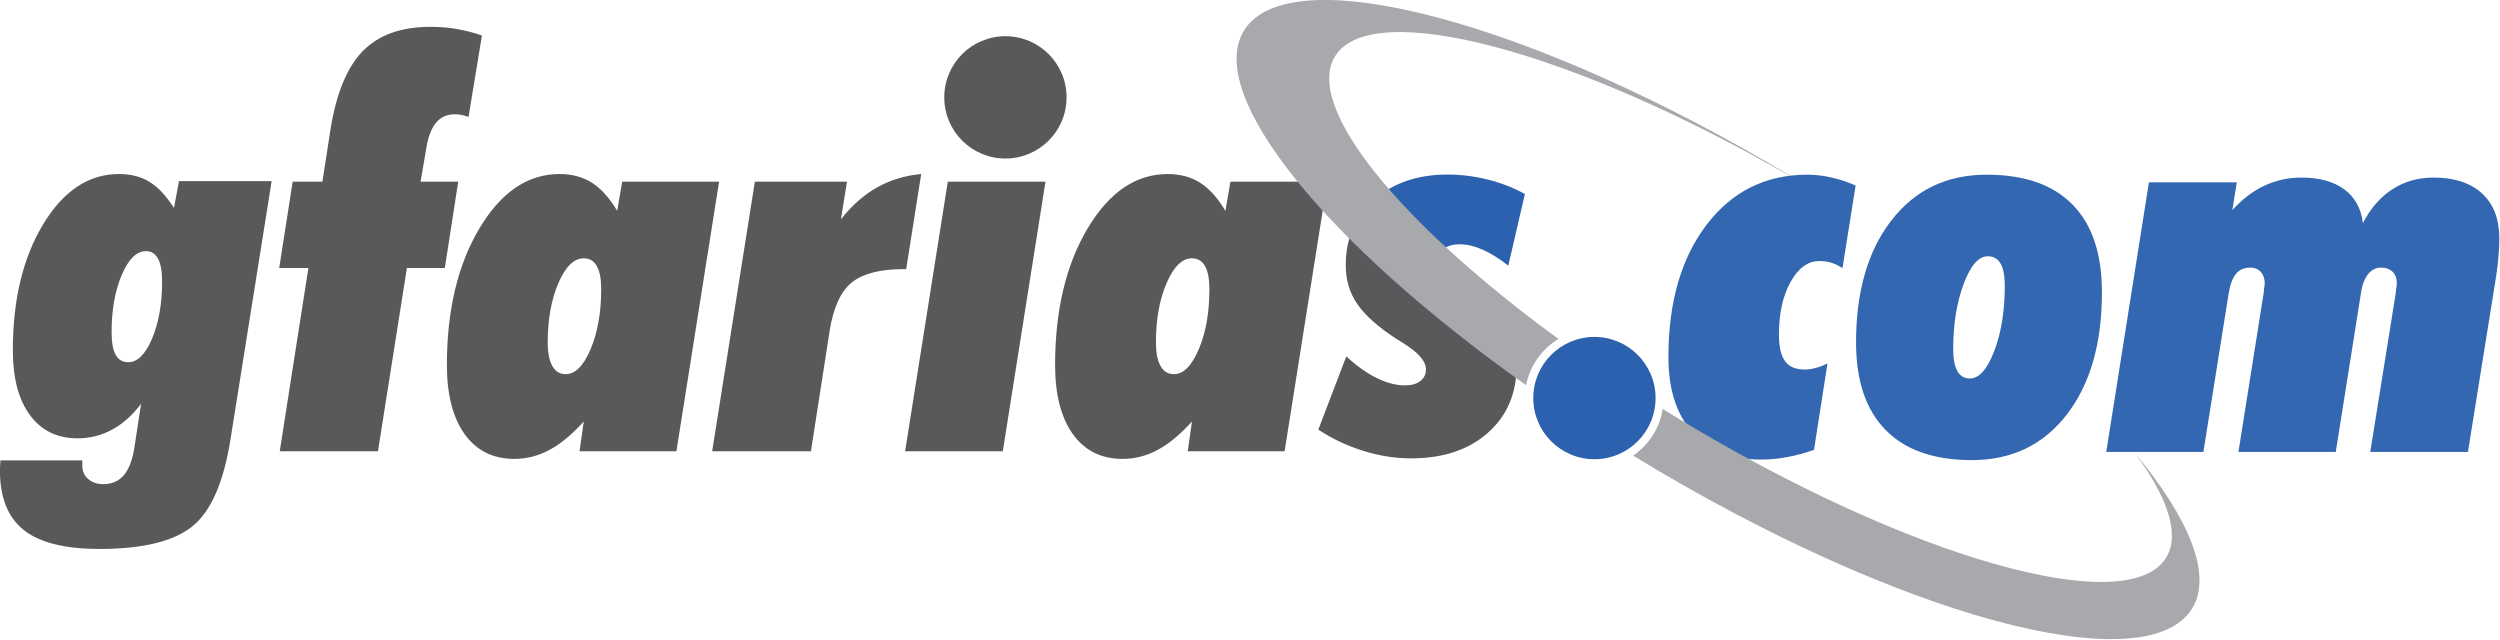
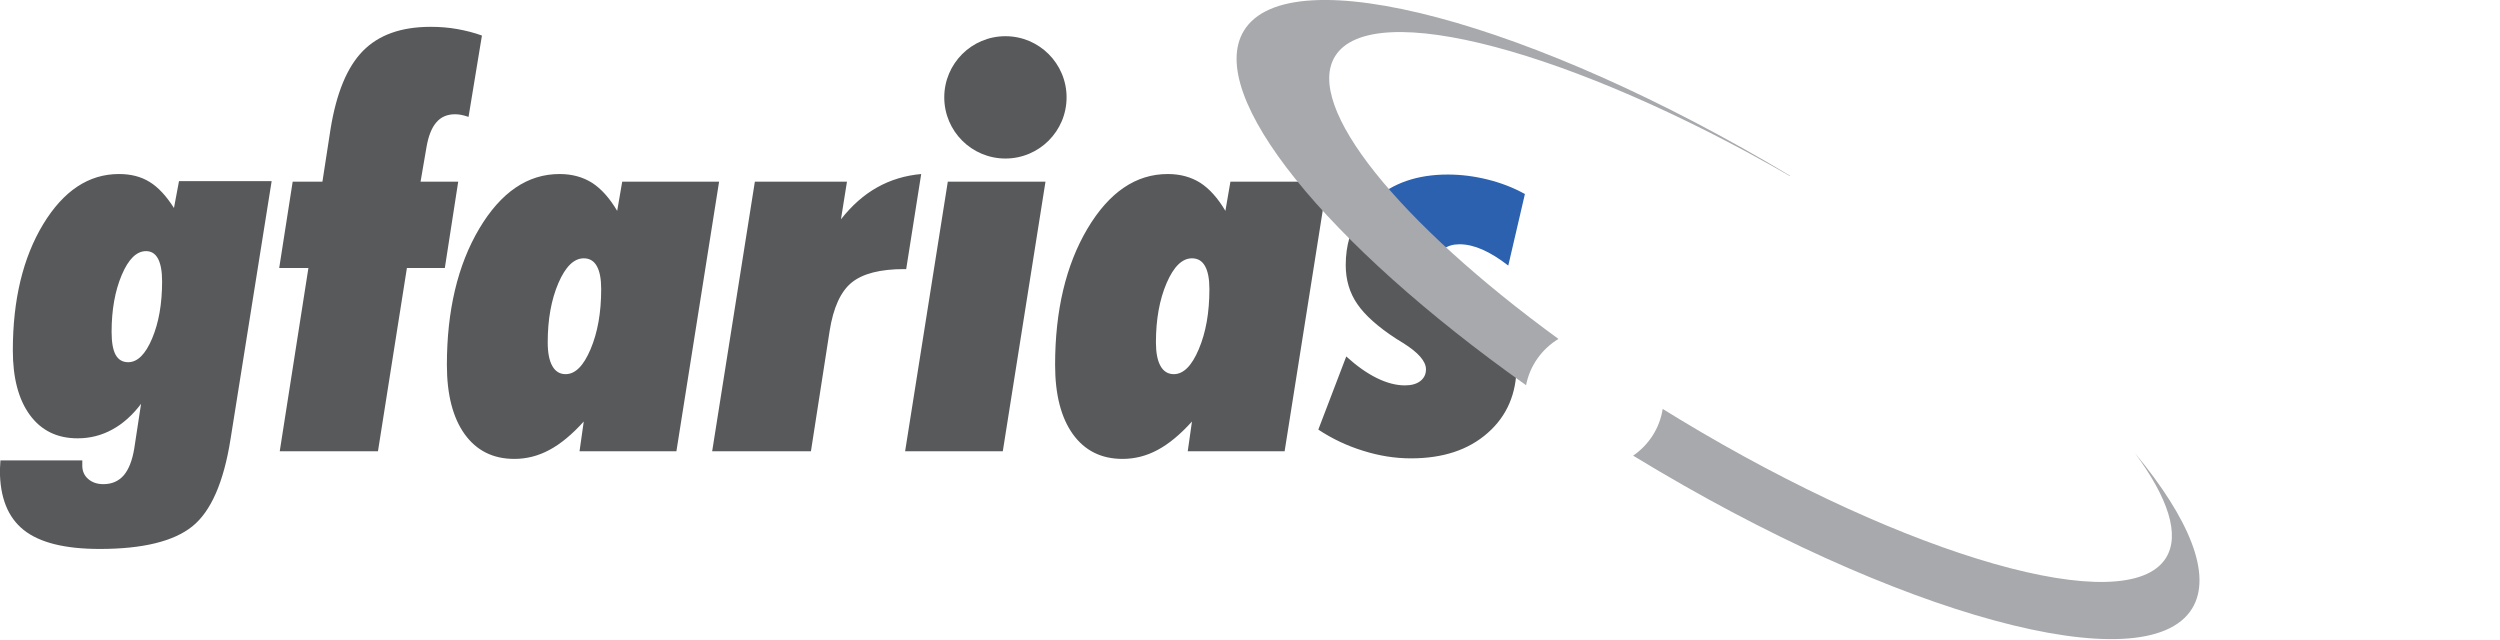
<svg xmlns="http://www.w3.org/2000/svg" width="100%" height="100%" viewBox="0 0 3201 819" version="1.1" xml:space="preserve" style="fill-rule:evenodd;clip-rule:evenodd;stroke-linejoin:round;stroke-miterlimit:2;">
  <g transform="matrix(4.167,0,0,4.167,1723.76,280.817)">
    <path d="M0,42.138C3.175,45.037 6.296,47.246 9.361,48.765C12.454,50.284 15.325,51.029 18.031,51.029C20.019,51.029 21.593,50.588 22.753,49.704C23.913,48.793 24.493,47.606 24.493,46.087C24.493,43.629 22.146,40.923 17.451,37.996C16.485,37.416 15.767,36.947 15.27,36.643C9.72,33.026 5.771,29.491 3.396,26.04C1.021,22.588 -0.166,18.611 -0.166,14.055C-0.166,7.964 1.408,2.691 4.565,-1.744L50.886,36.507C51.843,39.081 52.327,41.919 52.327,45.037C52.327,53.57 49.373,60.446 43.463,65.637C37.554,70.856 29.712,73.451 19.881,73.451C15.022,73.451 10.134,72.678 5.219,71.132C0.276,69.613 -4.335,67.432 -8.588,64.615L0,42.138ZM-48.71,71.27L-47.412,62.13C-51.03,66.134 -54.536,69.033 -57.96,70.856C-61.384,72.706 -64.974,73.617 -68.757,73.617C-75.274,73.617 -80.355,71.076 -83.999,66.024C-87.644,60.943 -89.467,53.846 -89.467,44.734C-89.467,28.028 -86.153,14.055 -79.526,2.872C-72.871,-8.312 -64.67,-13.917 -54.84,-13.917C-51.03,-13.917 -47.688,-13.006 -44.844,-11.211C-42.027,-9.388 -39.459,-6.517 -37.14,-2.596L-35.593,-11.57L-5.826,-11.57L-18.943,71.27L-48.71,71.27ZM-47.412,11.984C-50.422,11.984 -53.018,14.525 -55.199,19.578C-57.381,24.659 -58.485,30.734 -58.485,37.803C-58.485,40.978 -58.016,43.408 -57.077,45.065C-56.138,46.749 -54.757,47.578 -52.99,47.578C-50.008,47.578 -47.467,45.01 -45.314,39.901C-43.132,34.765 -42.055,28.635 -42.055,21.455C-42.055,18.308 -42.497,15.961 -43.408,14.359C-44.292,12.785 -45.617,11.984 -47.412,11.984M-135.554,71.27L-122.437,-11.57L-92.422,-11.57L-105.538,71.27L-135.554,71.27ZM-194.84,71.27L-181.723,-11.57L-153.419,-11.57L-155.27,-0C-151.928,-4.252 -148.228,-7.539 -144.114,-9.83C-140.027,-12.122 -135.526,-13.475 -130.611,-13.917L-135.222,15.298L-135.857,15.298C-143.203,15.298 -148.559,16.679 -151.956,19.412C-155.352,22.173 -157.617,27.144 -158.749,34.296L-164.493,71.27L-194.84,71.27ZM-235.597,71.27L-234.298,62.13C-237.916,66.134 -241.423,69.033 -244.847,70.856C-248.271,72.706 -251.861,73.617 -255.644,73.617C-262.161,73.617 -267.241,71.076 -270.886,66.024C-274.531,60.943 -276.354,53.846 -276.354,44.734C-276.354,28.028 -273.04,14.055 -266.413,2.872C-259.758,-8.312 -251.557,-13.917 -241.726,-13.917C-237.916,-13.917 -234.575,-13.006 -231.73,-11.211C-228.914,-9.388 -226.346,-6.517 -224.026,-2.596L-222.48,-11.57L-192.713,-11.57L-205.829,71.27L-235.597,71.27ZM-234.298,11.984C-237.308,11.984 -239.904,14.525 -242.086,19.578C-244.267,24.659 -245.372,30.734 -245.372,37.803C-245.372,40.978 -244.902,43.408 -243.963,45.065C-243.024,46.749 -241.644,47.578 -239.876,47.578C-236.894,47.578 -234.354,45.01 -232.2,39.901C-230.019,34.765 -228.942,28.635 -228.942,21.455C-228.942,18.308 -229.383,15.961 -230.295,14.359C-231.178,12.785 -232.504,11.984 -234.298,11.984M-327.714,71.27L-318.906,14.966L-327.88,14.966L-323.738,-11.57L-314.598,-11.57L-312.113,-27.668C-310.318,-38.797 -307.004,-46.804 -302.145,-51.747C-297.284,-56.69 -290.354,-59.148 -281.352,-59.148C-278.507,-59.148 -275.774,-58.927 -273.15,-58.457C-270.527,-57.988 -268.014,-57.353 -265.584,-56.469L-269.699,-31.479C-270.693,-31.811 -271.466,-32.004 -272.046,-32.114C-272.653,-32.225 -273.233,-32.28 -273.841,-32.28C-276.271,-32.28 -278.204,-31.451 -279.612,-29.767C-281.048,-28.11 -282.07,-25.515 -282.649,-22.008L-284.444,-11.57L-272.874,-11.57L-276.989,14.966L-288.641,14.966L-297.533,71.27L-327.714,71.27ZM-358.669,-11.736L-330.2,-11.736L-342.819,67.459C-344.918,80.769 -348.839,89.743 -354.582,94.355C-360.326,98.966 -369.825,101.286 -383.024,101.286C-393.71,101.286 -401.497,99.353 -406.385,95.459C-411.272,91.566 -413.702,85.436 -413.702,77.069C-413.702,76.765 -413.674,76.268 -413.62,75.578C-413.564,74.915 -413.536,74.418 -413.536,74.086L-388.381,74.086L-388.381,75.716C-388.381,77.373 -387.773,78.753 -386.558,79.802C-385.343,80.852 -383.797,81.376 -381.892,81.376C-379.296,81.376 -377.225,80.465 -375.651,78.67C-374.105,76.848 -373.028,74.114 -372.421,70.442L-370.322,56.69C-372.973,60.197 -375.927,62.848 -379.214,64.615C-382.499,66.41 -386.034,67.294 -389.817,67.294C-396.085,67.294 -400.973,64.919 -404.479,60.142C-407.986,55.365 -409.726,48.737 -409.726,40.288C-409.726,24.687 -406.606,11.763 -400.393,1.491C-394.152,-8.781 -386.393,-13.917 -377.115,-13.917C-373.442,-13.917 -370.322,-13.116 -367.699,-11.487C-365.075,-9.885 -362.59,-7.207 -360.215,-3.479L-358.669,-11.736ZM-368.776,9.775C-371.702,9.775 -374.188,12.205 -376.258,17.093C-378.33,21.98 -379.379,27.807 -379.379,34.599C-379.379,37.775 -378.965,40.122 -378.137,41.641C-377.28,43.159 -376.01,43.905 -374.271,43.905C-371.426,43.905 -368.969,41.475 -366.925,36.615C-364.882,31.783 -363.86,25.929 -363.86,19.081C-363.86,16.016 -364.275,13.696 -365.103,12.122C-365.932,10.548 -367.174,9.775 -368.776,9.775" style="fill:rgb(88,89,91);" />
  </g>
  <g transform="matrix(4.167,0,0,4.167,1743.04,382.474)">
    <path d="M0,-25.998C1.106,-27.548 2.406,-28.997 3.9,-30.341C9.672,-35.56 17.238,-38.156 26.571,-38.156C30.658,-38.156 34.772,-37.632 38.859,-36.61C42.946,-35.588 46.756,-34.124 50.263,-32.164L45.155,-10.184C42.311,-12.393 39.66,-14.022 37.202,-15.099C34.745,-16.176 32.397,-16.728 30.188,-16.728C28.2,-16.728 26.599,-16.259 25.384,-15.347C24.169,-14.436 23.561,-13.249 23.561,-11.785C23.561,-10.018 25.218,-8.002 28.504,-5.738C29.747,-4.882 30.686,-4.192 31.321,-3.722C38.334,1.469 42.835,5.722 44.796,9.063C45.369,10.049 45.86,11.081 46.267,12.158L0,-25.998Z" style="fill:rgb(43,97,174);" />
  </g>
  <g transform="matrix(4.167,0,0,4.167,2696.83,234.141)">
-     <path d="M0,82.674L13.116,-0.166L40.122,-0.166L38.741,8.394C41.669,5.108 44.899,2.623 48.489,0.911C52.079,-0.774 55.889,-1.629 59.949,-1.629C65.499,-1.629 69.89,-0.414 73.175,2.016C76.434,4.446 78.339,7.897 78.863,12.371C81.183,7.842 84.221,4.363 87.921,1.96C91.649,-0.442 95.846,-1.629 100.54,-1.629C106.974,-1.629 111.944,0 115.479,3.258C119.013,6.517 120.781,11.128 120.781,17.065C120.781,18.777 120.698,20.599 120.532,22.532C120.366,24.438 120.146,26.481 119.814,28.635L111.143,82.674L81.128,82.674L88.97,33.798C88.97,33.578 88.998,33.274 89.053,32.832C89.219,31.755 89.301,31.148 89.301,30.982C89.301,29.408 88.86,28.193 88.004,27.337C87.147,26.481 85.96,26.039 84.441,26.039C82.84,26.039 81.487,26.73 80.41,28.11C79.333,29.491 78.587,31.479 78.229,34.13L70.524,82.674L40.619,82.674L48.378,33.798C48.378,33.578 48.406,33.274 48.462,32.832C48.627,31.755 48.71,31.148 48.71,30.982C48.71,29.463 48.296,28.276 47.495,27.365C46.667,26.481 45.59,26.039 44.264,26.039C42.359,26.039 40.895,26.674 39.846,27.972C38.797,29.27 38.051,31.286 37.609,34.047L29.85,82.674L0,82.674ZM-41.282,85.187C-52.879,85.187 -61.716,82.122 -67.763,75.964C-73.838,69.806 -76.875,60.832 -76.875,49.013C-76.875,33.384 -73.258,20.876 -65.996,11.515C-58.734,2.154 -48.986,-2.513 -36.753,-2.513C-25.156,-2.513 -16.347,0.552 -10.355,6.682C-4.335,12.785 -1.325,21.787 -1.325,33.661C-1.325,49.345 -4.915,61.854 -12.122,71.187C-19.33,80.52 -29.049,85.187 -41.282,85.187M-47.025,51.057C-47.025,54.067 -46.584,56.331 -45.728,57.85C-44.872,59.368 -43.602,60.114 -41.917,60.114C-39.073,60.114 -36.56,57.297 -34.406,51.664C-32.252,46.031 -31.175,39.349 -31.175,31.617C-31.175,28.552 -31.617,26.26 -32.474,24.797C-33.329,23.305 -34.655,22.56 -36.422,22.56C-39.239,22.56 -41.696,25.404 -43.822,31.092C-45.948,36.78 -47.025,43.435 -47.025,51.057M-89.798,82.039C-92.532,83.006 -95.266,83.751 -97.972,84.248C-100.65,84.773 -103.356,85.021 -106.063,85.021C-115.065,85.021 -122.051,82.26 -127.049,76.737C-132.047,71.215 -134.532,63.483 -134.532,53.542C-134.532,36.67 -130.611,23.112 -122.796,12.868C-114.982,2.623 -104.654,-2.513 -91.814,-2.513C-89.384,-2.513 -86.927,-2.237 -84.469,-1.657C-81.984,-1.105 -79.498,-0.276 -77.013,0.801L-81.045,26.205C-82.177,25.459 -83.309,24.907 -84.441,24.548C-85.574,24.189 -86.816,24.024 -88.169,24.024C-91.676,24.024 -94.631,26.177 -97.005,30.457C-99.38,34.738 -100.568,40.122 -100.568,46.583C-100.568,50.366 -99.933,53.1 -98.69,54.812C-97.447,56.497 -95.432,57.353 -92.615,57.353C-91.538,57.353 -90.406,57.187 -89.219,56.855C-88.031,56.552 -86.844,56.082 -85.656,55.502L-89.798,82.039Z" style="fill:rgb(52,103,177);" />
-   </g>
+     </g>
  <g transform="matrix(4.167,0,0,4.167,2128.92,296.078)">
    <path d="M0,54.603C1.754,55.69 3.52,56.774 5.304,57.852C75.6,100.324 142.68,119.429 154.627,100.39C159.075,93.303 155.268,81.9 145.119,68.19C161.876,88.423 168.943,105.634 162.699,115.884C148.581,139.066 71.614,118.107 -8.631,69.226C-8.781,69.135 -8.93,69.043 -9.081,68.951C-4.309,65.691 -0.919,60.546 0,54.603M-128.688,-61.611C-114.768,-84.463 -39.776,-64.419 39.227,-17.016L39.015,-16.998C-27.662,-55.435 -89.234,-71.992 -100.634,-53.826C-110.312,-38.402 -80.918,-2.55 -32.032,33.09C-37.114,36.16 -40.821,41.291 -41.982,47.31C-103.18,3.931 -140.748,-41.814 -128.688,-61.611" style="fill:rgb(167,169,172);" />
  </g>
  <g transform="matrix(-4.167,0,0,4.167,2041.5,587.996)">
-     <path d="M0,-37.585C-10.379,-37.585 -18.792,-29.171 -18.792,-18.793C-18.792,-8.414 -10.379,0 0,0C10.379,0 18.792,-8.414 18.792,-18.793C18.792,-29.171 10.379,-37.585 0,-37.585" style="fill:rgb(43,97,174);" />
-   </g>
+     </g>
  <g transform="matrix(-4.167,0,0,4.167,1287.34,202.974)">
    <path d="M0,-37.585C-10.379,-37.585 -18.792,-29.171 -18.792,-18.793C-18.792,-8.414 -10.379,0 0,0C10.379,0 18.792,-8.414 18.792,-18.793C18.792,-29.171 10.379,-37.585 0,-37.585" style="fill:rgb(88,89,91);" />
  </g>
</svg>